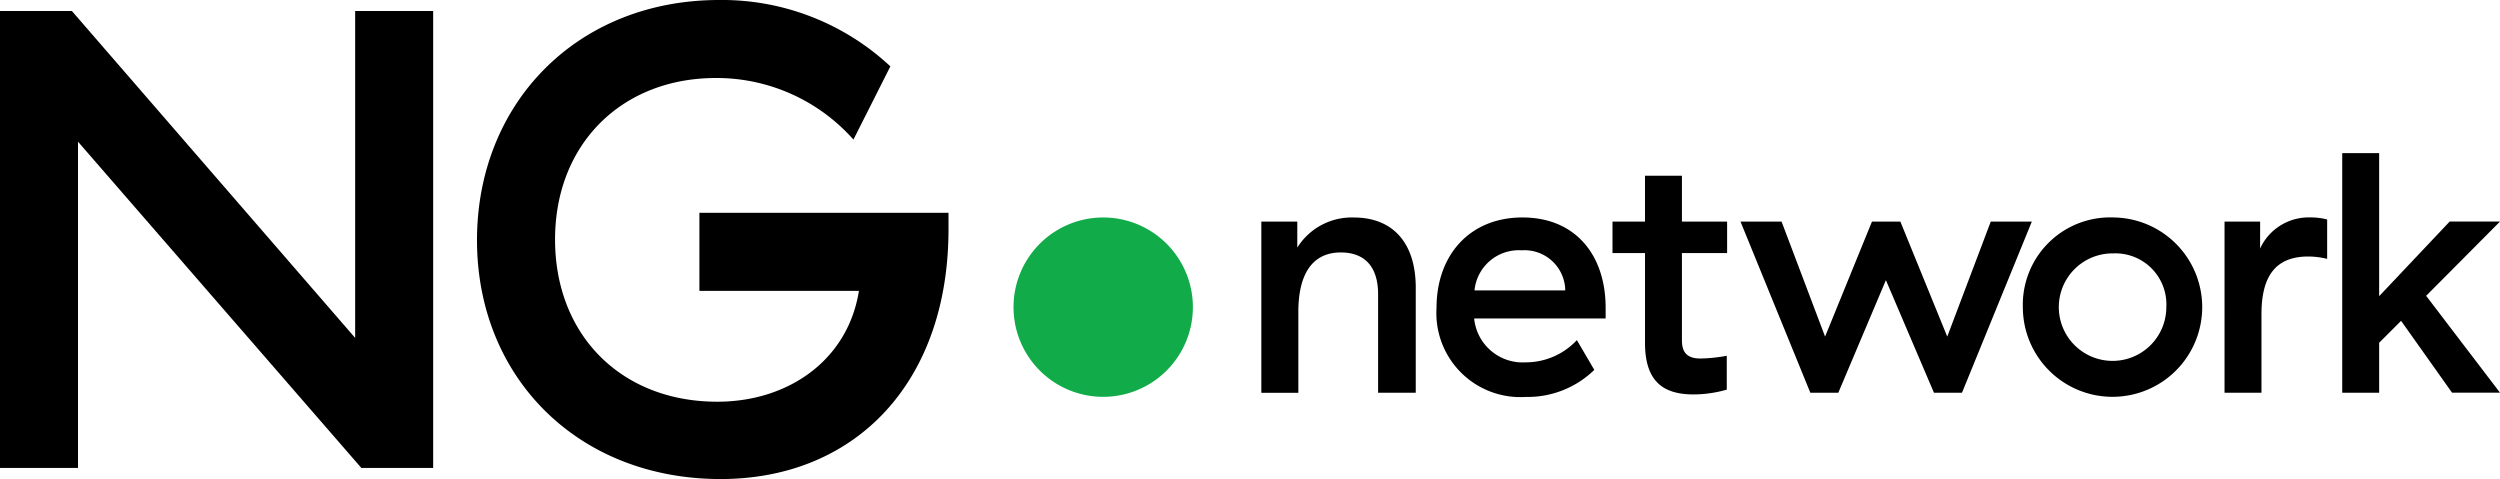
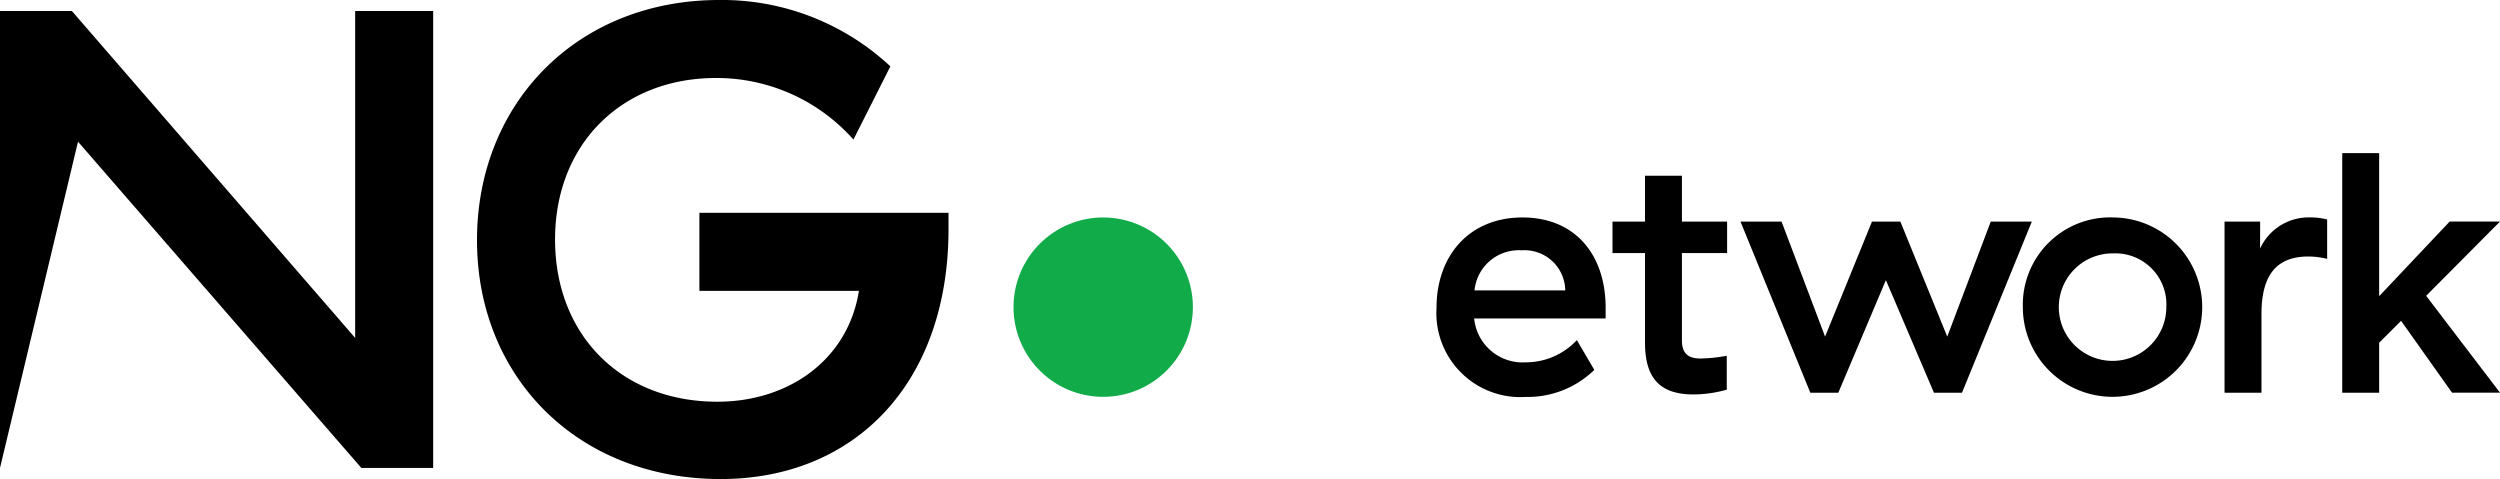
<svg xmlns="http://www.w3.org/2000/svg" id="NGN_Logo_RGB_Positiv" width="189.562" height="36.323" viewBox="0 0 189.562 36.323">
-   <path id="Path_36" data-name="Path 36" d="M373.173,77.636V64.66H375.9v1.973a4.866,4.866,0,0,1,4.282-2.283c2.986,0,4.7,1.945,4.7,5.32v7.968h-2.855V70.165c0-2.05-.987-3.165-2.829-3.165-2.1,0-3.219,1.558-3.219,4.516v6.125h-2.8Z" transform="translate(-277.533 -47.858)" />
  <path id="Path_37" data-name="Path 37" d="M431.535,64.34c4.024,0,6.307,2.855,6.307,6.85V72h-9.967v.026a3.692,3.692,0,0,0,3.893,3.3,5.3,5.3,0,0,0,3.893-1.686l1.322,2.258a7.237,7.237,0,0,1-5.19,2.05,6.368,6.368,0,0,1-6.774-6.748C425.02,67.192,427.537,64.34,431.535,64.34Zm3.245,5.528a3.089,3.089,0,0,0-3.3-3.037,3.372,3.372,0,0,0-3.58,3.037h6.879Z" transform="translate(-316.095 -47.851)" />
  <path id="Path_38" data-name="Path 38" d="M485.747,68.21a9.235,9.235,0,0,1-2.517.364c-2.389,0-3.685-1.064-3.685-3.919v-6.8H477.08V55.468h2.465V51.99h2.8v3.478h3.426v2.389h-3.426v6.617c0,.907.39,1.376,1.4,1.376a11.8,11.8,0,0,0,2-.208V68.21Z" transform="translate(-354.813 -38.666)" />
  <path id="Path_39" data-name="Path 39" d="M520.245,78.536,514.95,65.56h3.114l3.3,8.721,3.555-8.721h2.153l3.555,8.721,3.3-8.721h3.114l-5.295,12.976h-2.127L525.975,70l-3.609,8.539H520.24Z" transform="translate(-382.977 -48.758)" />
  <path id="Path_40" data-name="Path 40" d="M605.369,64.34a6.8,6.8,0,1,1-6.879,6.8A6.621,6.621,0,0,1,605.369,64.34Zm0,2.724a4.076,4.076,0,1,0,4,4.075A3.865,3.865,0,0,0,605.369,67.064Z" transform="translate(-445.108 -47.851)" />
  <path id="Path_41" data-name="Path 41" d="M660.839,66.7a4.06,4.06,0,0,1,3.816-2.363,4.964,4.964,0,0,1,1.271.156v2.986A6.192,6.192,0,0,0,664.5,67.3c-2.6,0-3.555,1.635-3.555,4.385v5.943h-2.8V64.653h2.7Z" transform="translate(-489.47 -47.851)" />
  <path id="Path_42" data-name="Path 42" d="M697.434,58.017l-1.661,1.661v3.79h-2.8V45.3h2.8V56.148l5.346-5.659h3.816l-5.6,5.631,5.6,7.345H701.3l-3.867-5.451Z" transform="translate(-515.374 -33.69)" />
  <g id="Group_14" data-name="Group 14">
-     <path id="Path_43" data-name="Path 43" d="M0,37.9V3.25H5.449L26.93,28.04V3.25h5.915V37.9H27.4L5.915,13.16V37.9Z" transform="translate(0 -2.417)" />
+     <path id="Path_43" data-name="Path 43" d="M0,37.9V3.25H5.449L26.93,28.04V3.25h5.915V37.9H27.4L5.915,13.16Z" transform="translate(0 -2.417)" />
    <path id="Path_44" data-name="Path 44" d="M159.5,0a18.7,18.7,0,0,1,12.973,5.033l-2.8,5.551a13.865,13.865,0,0,0-10.431-4.669c-7.109,0-12.194,4.982-12.194,12.245s5.033,12.3,12.3,12.3c5.4,0,9.91-3.165,10.741-8.406H157.993V16.138h18.888v1.246c0,11.622-7.058,18.939-17.279,18.939-10.846,0-18.473-7.732-18.473-18.109S148.706,0,159.5,0Z" transform="translate(-104.961)" />
  </g>
  <path id="Path_45" data-name="Path 45" d="M306.669,77.948a6.8,6.8,0,1,1,6.8-6.8,6.8,6.8,0,0,1-6.8,6.8" transform="translate(-223.019 -47.858)" fill="#11ab49" />
</svg>